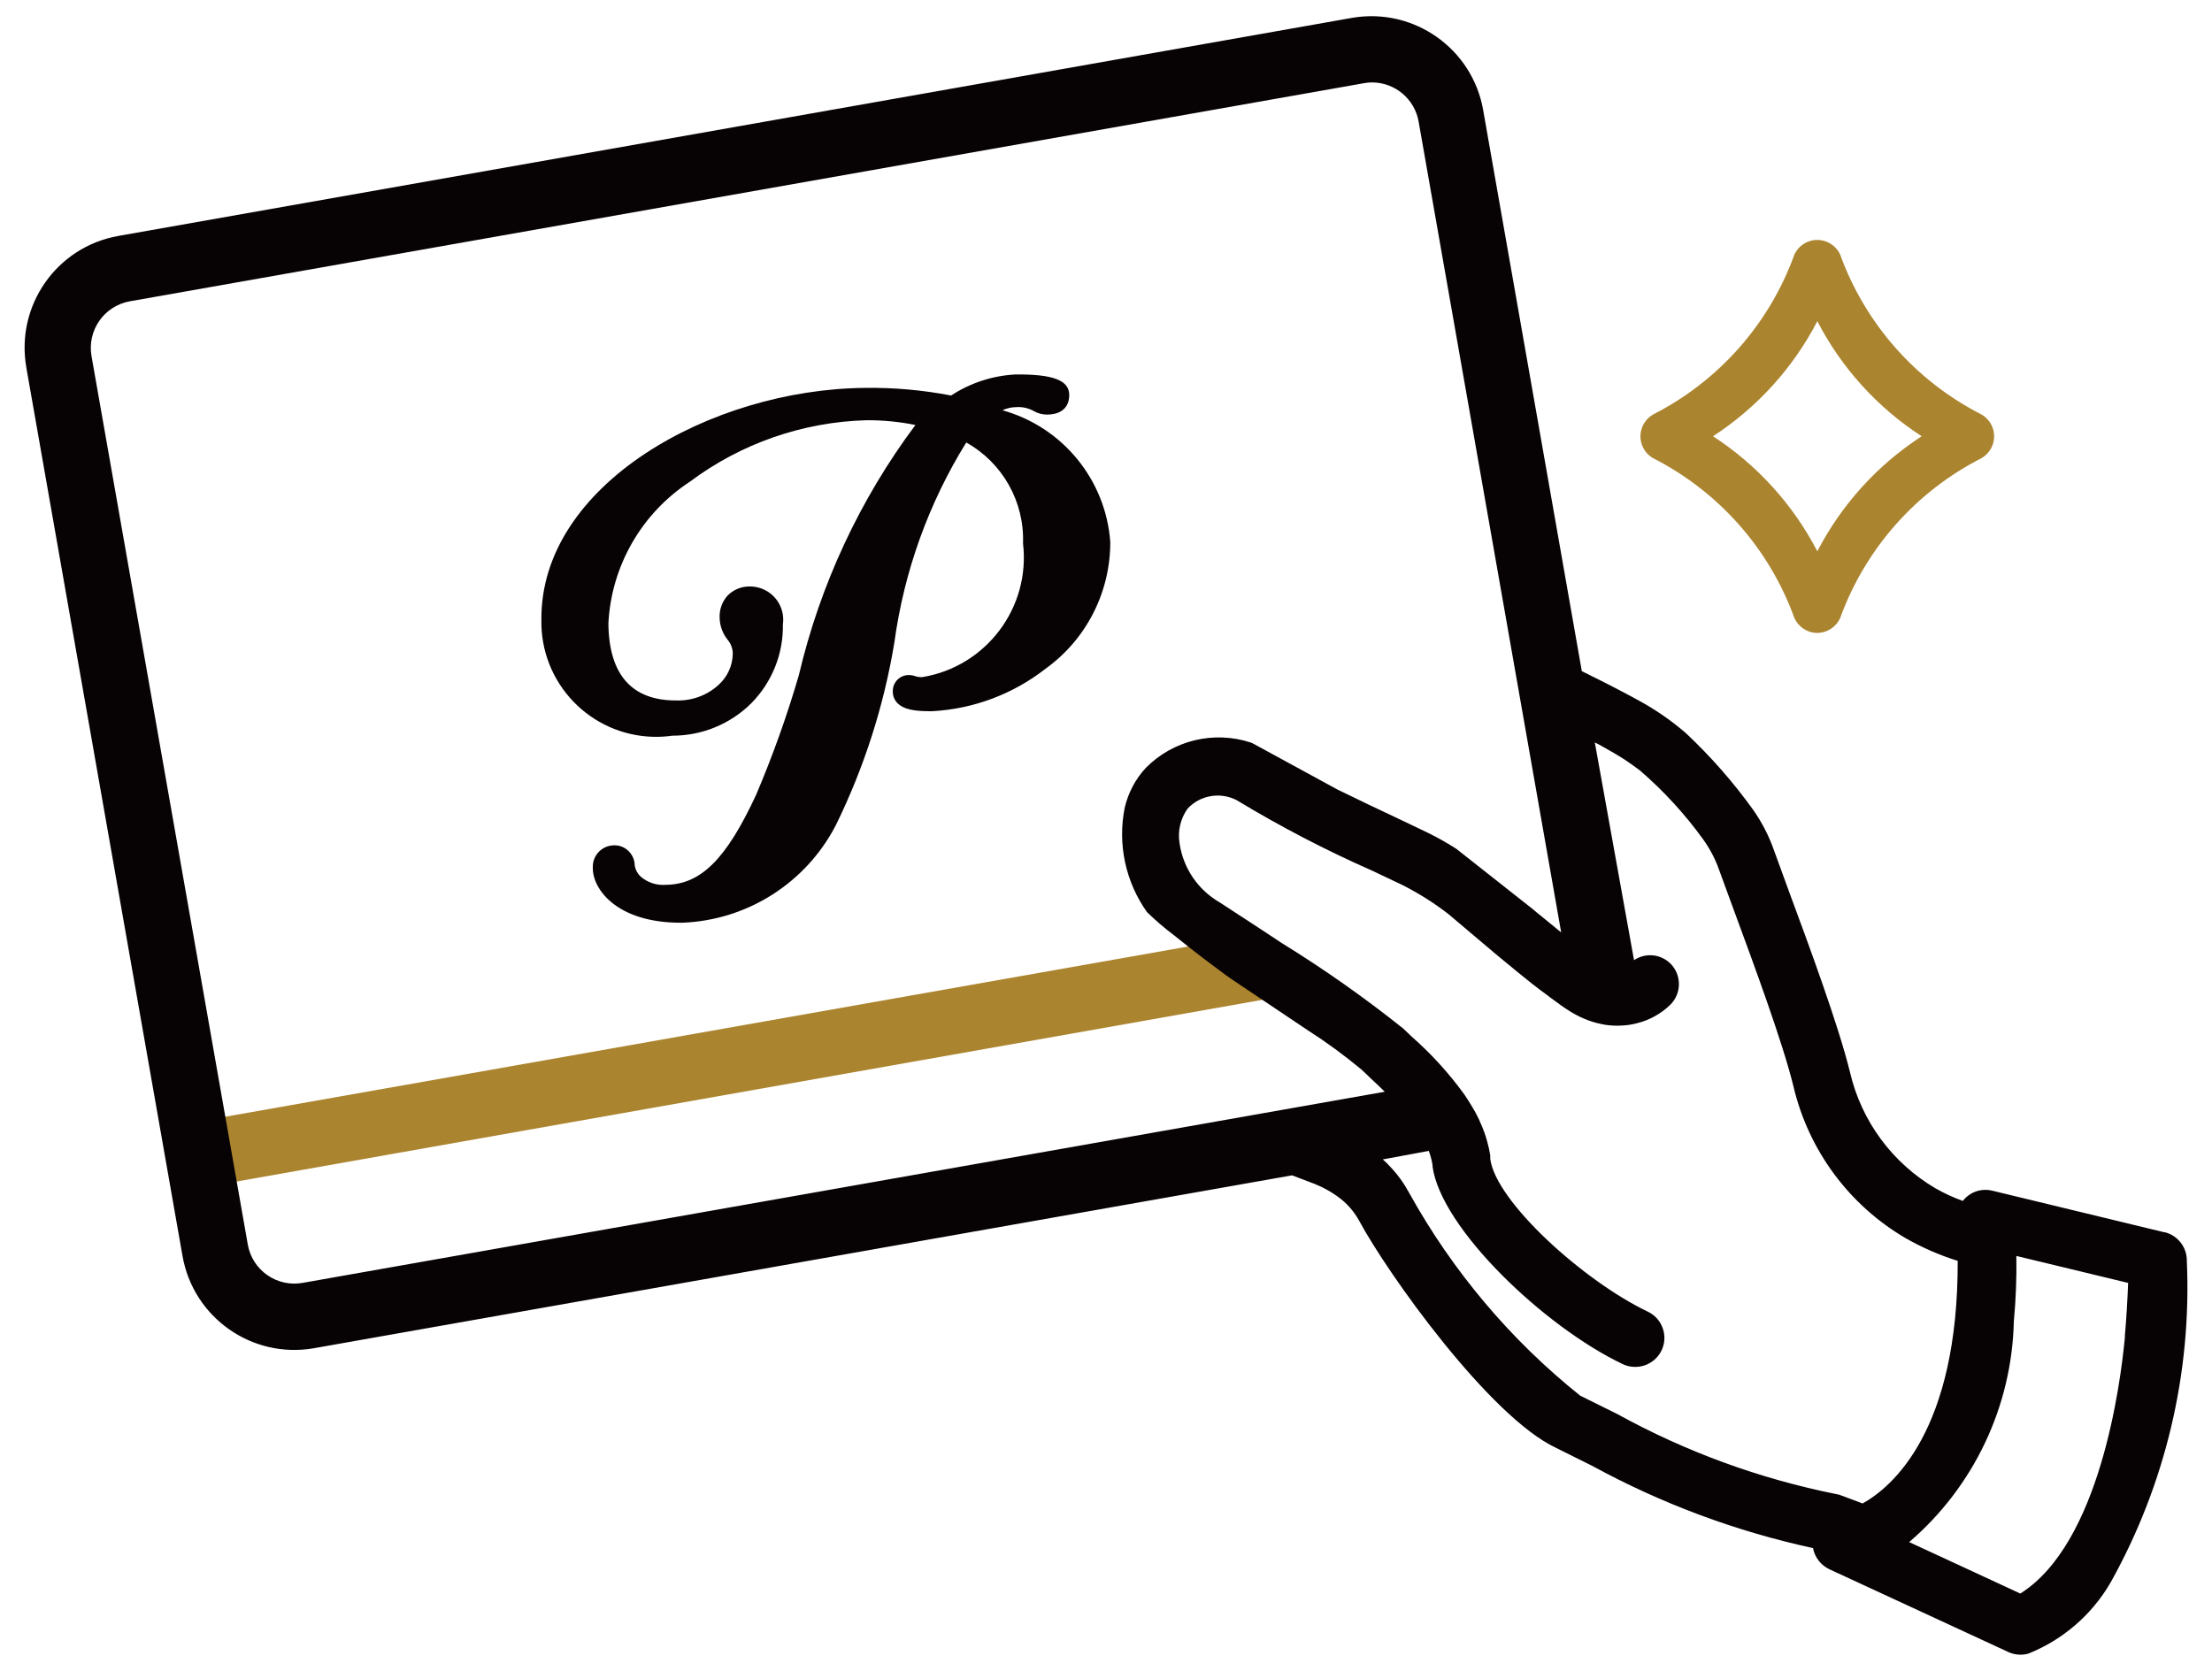
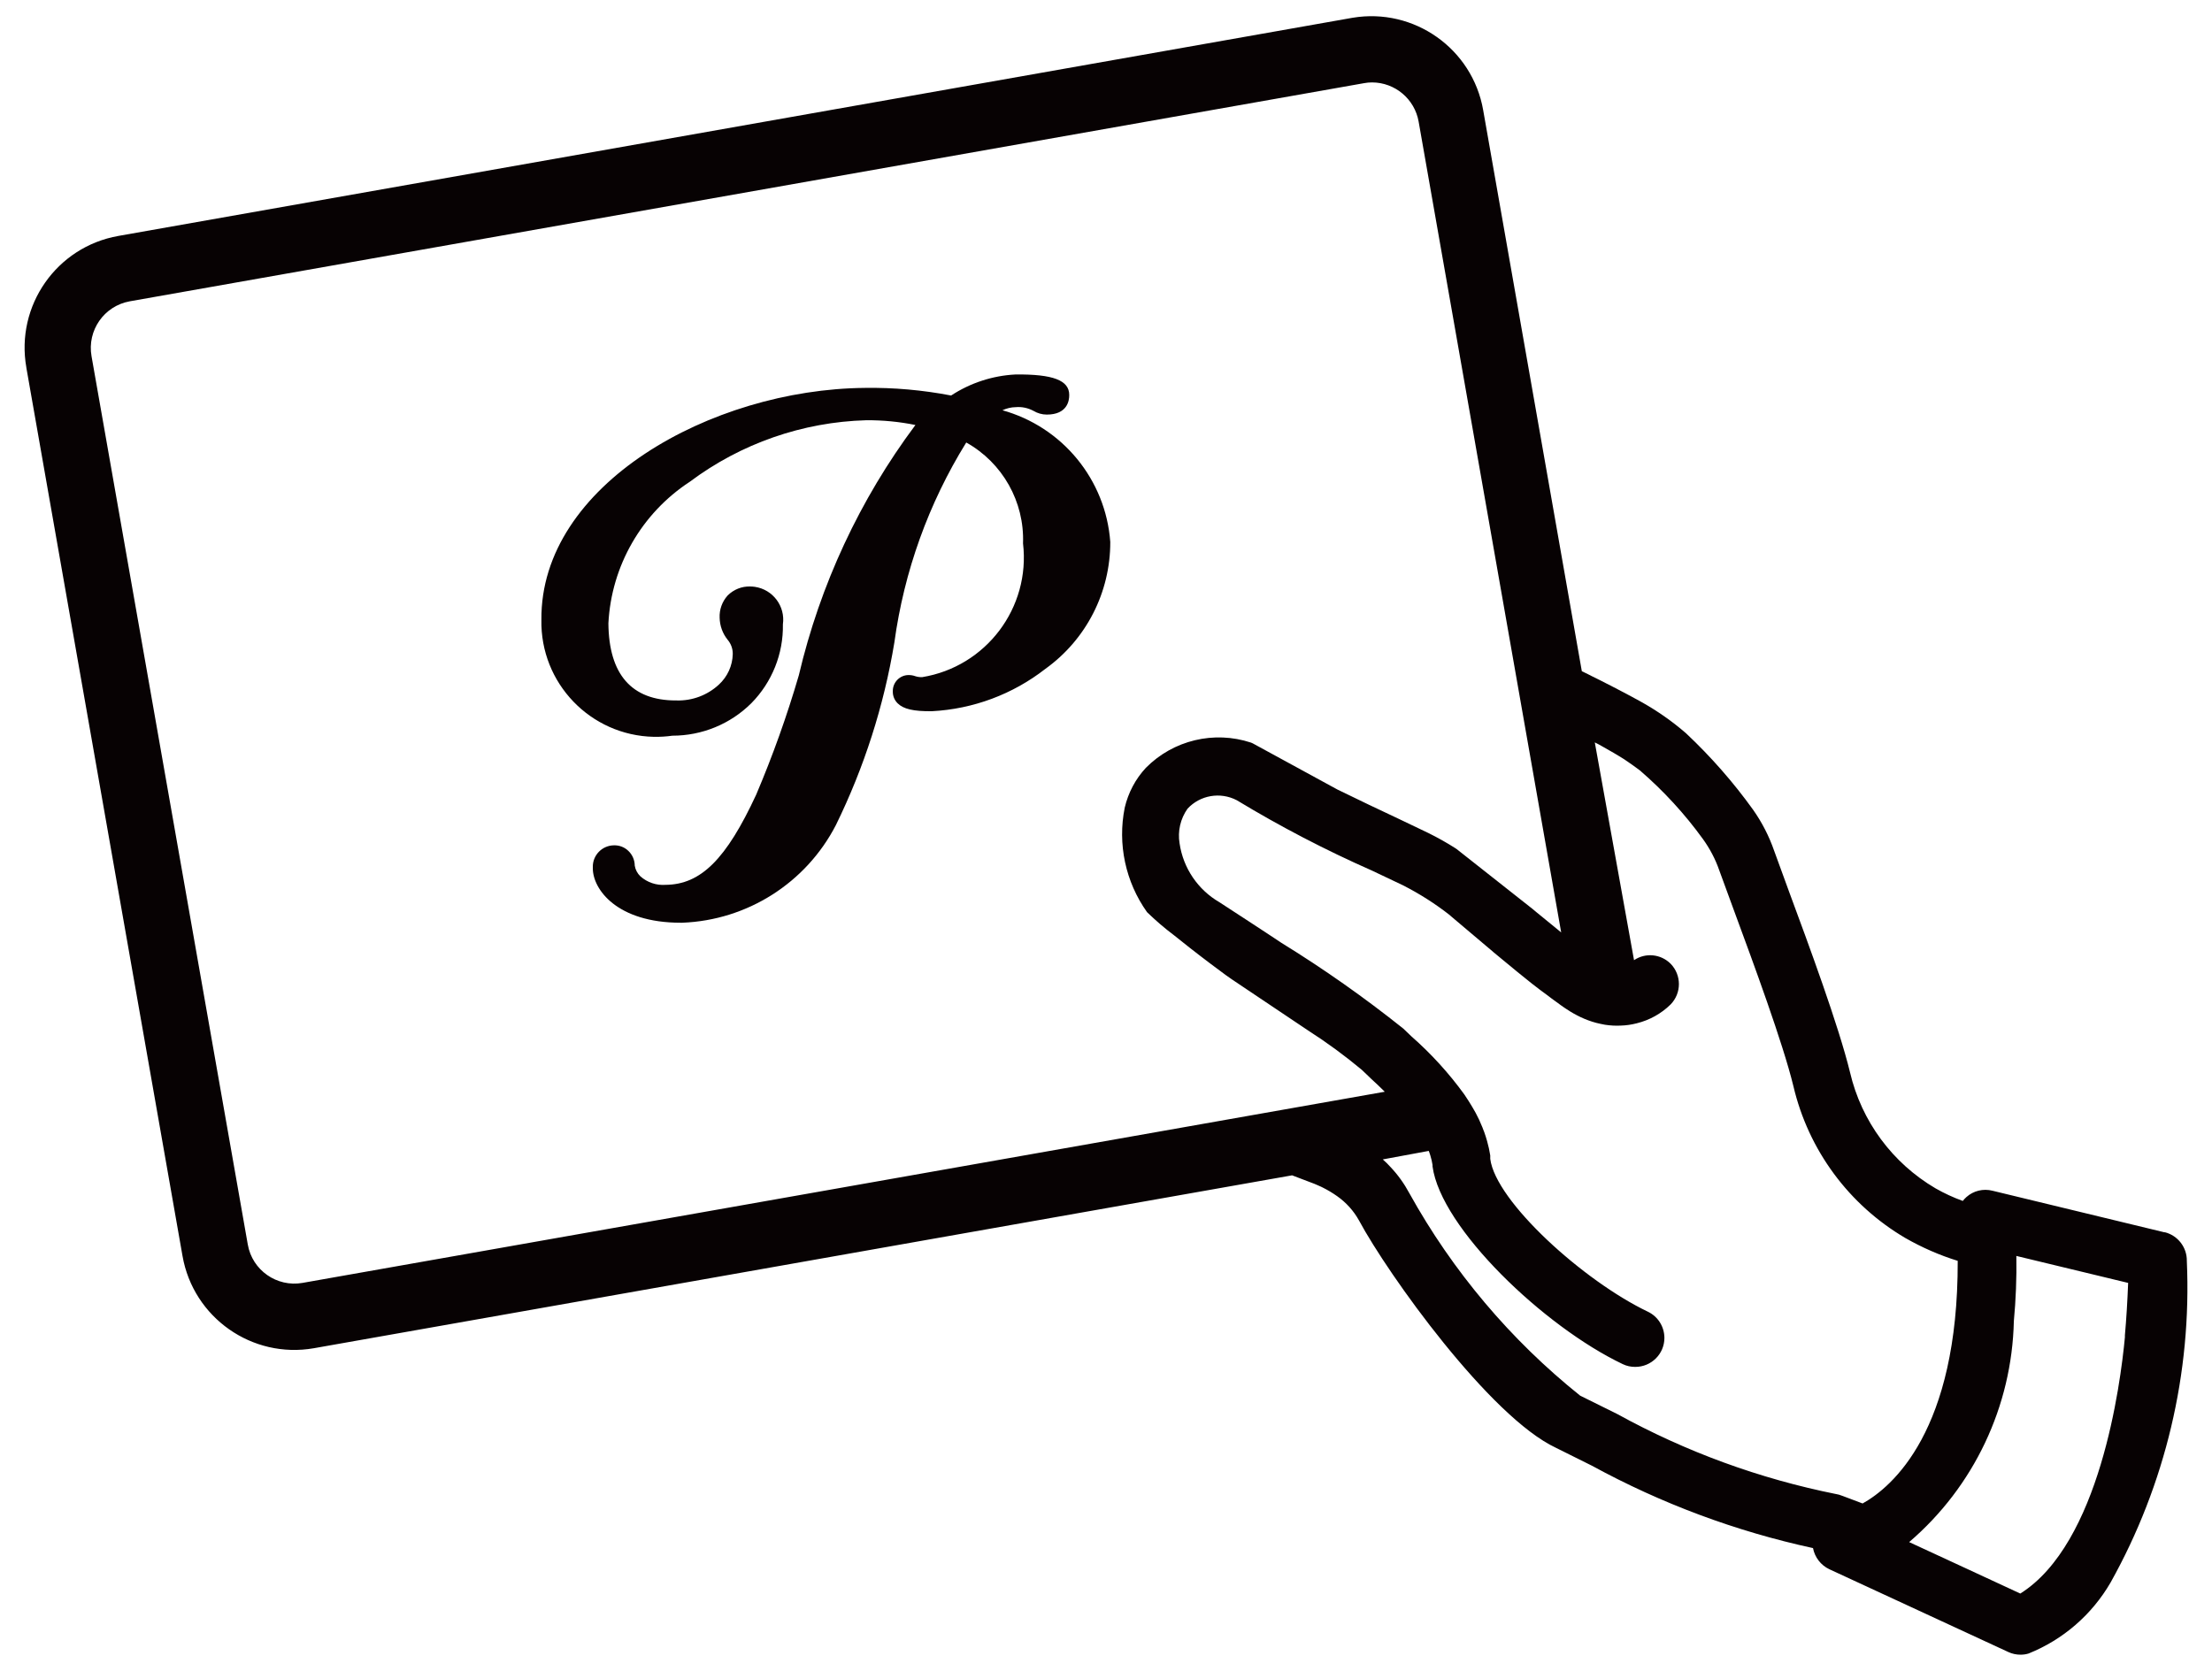
<svg xmlns="http://www.w3.org/2000/svg" width="45" height="34" viewBox="0 0 45 34" fill="none">
  <g id="Group 1">
-     <path id="ãã¹ 9793" d="M36.969 12.879C36.771 12.879 36.59 12.761 36.506 12.58C35.996 11.167 34.965 10.002 33.626 9.321C33.381 9.177 33.3 8.863 33.443 8.619C33.488 8.544 33.55 8.481 33.626 8.436C34.965 7.755 35.996 6.59 36.506 5.176C36.628 4.919 36.934 4.81 37.19 4.932C37.297 4.984 37.384 5.069 37.434 5.176C37.944 6.588 38.975 7.755 40.314 8.436C40.559 8.58 40.64 8.894 40.497 9.138C40.453 9.213 40.39 9.276 40.314 9.321C38.975 10.002 37.946 11.167 37.434 12.58C37.35 12.761 37.17 12.877 36.971 12.879M34.849 8.877C35.747 9.461 36.478 10.268 36.971 11.218C37.463 10.267 38.195 9.46 39.094 8.877C38.195 8.295 37.463 7.488 36.971 6.536C36.478 7.486 35.747 8.293 34.849 8.877Z" fill="#AB842F" />
-     <path id="ãã¹ 9795" d="M26.226 20.248H26.217L26.125 20.265L25.868 20.311L25.758 20.331L4.152 24.159L4.037 23.501L3.92 22.841L24.231 19.249L24.378 19.224L24.579 19.189L24.707 19.167L24.929 19.127H24.954L25.329 19.061L25.375 19.053L25.704 18.995L26.044 19.22L26.098 19.527L26.105 19.574V19.602L26.151 19.858L26.163 19.924L26.176 19.996L26.226 20.248Z" fill="#AB842F" />
    <path id="ãã¹ 9796" d="M44.035 25.076L40.533 24.229C40.347 24.182 40.148 24.229 40.004 24.358C39.977 24.382 39.952 24.409 39.93 24.437C39.739 24.368 39.553 24.282 39.376 24.181C38.498 23.666 37.869 22.814 37.637 21.824C37.405 20.871 36.797 19.227 36.395 18.141L36.093 17.313C35.99 17.016 35.846 16.735 35.665 16.478C35.263 15.918 34.806 15.397 34.302 14.923C34.025 14.682 33.723 14.47 33.404 14.291L33.356 14.264L33.138 14.146L32.912 14.027L32.851 13.994L32.829 13.984L32.778 13.957L32.667 13.901L32.643 13.888L32.386 13.76L32.308 13.72L32.18 13.658L30.173 2.24C29.954 0.99 28.766 0.151 27.514 0.362L2.407 4.801C1.151 5.023 0.314 6.221 0.536 7.477C0.536 7.479 0.536 7.48 0.536 7.481L3.713 25.557C3.933 26.813 5.13 27.654 6.386 27.434L26.286 23.916L26.659 24.058C26.716 24.078 26.759 24.096 26.808 24.118L26.88 24.15L26.906 24.163C27.007 24.213 27.106 24.272 27.198 24.337C27.384 24.467 27.538 24.637 27.648 24.836C28.239 25.936 30.313 28.834 31.655 29.461L32.386 29.825C33.797 30.595 35.311 31.16 36.883 31.501C36.919 31.689 37.042 31.849 37.215 31.931L40.857 33.616C40.934 33.652 41.019 33.67 41.104 33.67C41.16 33.67 41.215 33.663 41.269 33.646C41.971 33.364 42.557 32.856 42.937 32.201C44.052 30.206 44.589 27.941 44.488 25.659C44.493 25.383 44.306 25.14 44.038 25.073M31.354 18.641C31.294 18.594 31.237 18.545 31.177 18.495L29.637 17.28L29.613 17.263C29.433 17.148 29.246 17.043 29.055 16.949L28.457 16.663C28.08 16.486 27.641 16.278 27.205 16.064L25.485 15.126L25.451 15.111C24.698 14.862 23.869 15.06 23.311 15.624C23.099 15.852 22.952 16.132 22.881 16.434C22.732 17.176 22.897 17.946 23.335 18.561C23.507 18.728 23.689 18.885 23.881 19.029C23.983 19.109 24.092 19.197 24.203 19.285C24.352 19.401 24.5 19.516 24.634 19.616L24.931 19.837C24.99 19.88 25.035 19.911 25.06 19.928L26.611 20.968C26.992 21.212 27.357 21.48 27.705 21.77L27.902 21.959C27.98 22.03 28.071 22.115 28.171 22.215L6.153 26.105C5.631 26.196 5.132 25.847 5.041 25.324L1.862 7.248C1.77 6.724 2.117 6.225 2.641 6.131L27.746 1.693C27.801 1.682 27.858 1.677 27.914 1.677C28.381 1.679 28.779 2.015 28.86 2.474L31.76 18.973L31.354 18.641ZM29.066 23.419L29.08 23.457C29.084 23.467 29.088 23.476 29.09 23.487L29.097 23.508C29.117 23.573 29.133 23.638 29.143 23.705V23.735C29.312 24.989 31.411 26.995 33.011 27.757C33.091 27.796 33.179 27.815 33.268 27.814C33.593 27.814 33.859 27.552 33.86 27.226C33.86 26.998 33.731 26.79 33.524 26.691C32.217 26.067 30.427 24.448 30.317 23.581V23.512C30.302 23.413 30.28 23.316 30.253 23.22C30.236 23.158 30.217 23.099 30.194 23.034L30.183 23.007L30.158 22.941C30.136 22.887 30.113 22.835 30.089 22.781C30.045 22.687 29.997 22.6 29.951 22.524C29.905 22.449 29.858 22.369 29.788 22.268C29.474 21.835 29.114 21.44 28.713 21.088L28.548 20.93C27.758 20.299 26.929 19.715 26.068 19.185L26.056 19.177L25.727 18.959L25.679 18.928L25.391 18.739L25.357 18.717L24.808 18.359C24.369 18.105 24.07 17.663 23.997 17.162C23.955 16.914 24.014 16.66 24.159 16.455C24.416 16.179 24.825 16.109 25.16 16.283C26.046 16.819 26.965 17.298 27.913 17.716L28.541 18.014C28.878 18.186 29.196 18.388 29.492 18.62L29.523 18.648C29.779 18.863 30.018 19.068 30.246 19.259L30.327 19.327L30.387 19.379L30.565 19.526C30.762 19.691 30.965 19.855 31.166 20.016L31.334 20.145L31.463 20.24C31.537 20.296 31.606 20.35 31.669 20.393L31.755 20.456C31.794 20.483 31.829 20.509 31.86 20.528L31.876 20.538C31.965 20.599 32.06 20.651 32.158 20.698C32.258 20.745 32.363 20.784 32.471 20.813C32.53 20.828 32.592 20.841 32.652 20.852C32.758 20.868 32.865 20.875 32.973 20.869C33.082 20.866 33.189 20.85 33.295 20.823C33.556 20.759 33.795 20.627 33.987 20.438C34.211 20.207 34.211 19.842 33.987 19.611C33.788 19.411 33.475 19.38 33.242 19.538L32.444 15.107L32.502 15.136L32.538 15.155L32.602 15.191L32.828 15.32C32.892 15.356 32.956 15.398 33.039 15.448C33.15 15.521 33.26 15.602 33.363 15.678C33.842 16.092 34.273 16.56 34.645 17.075C34.784 17.268 34.896 17.48 34.974 17.704L35.282 18.545C35.674 19.608 36.268 21.216 36.484 22.101C36.789 23.401 37.613 24.518 38.764 25.193C39.1 25.385 39.456 25.541 39.827 25.656C39.835 29.12 38.492 30.259 37.892 30.593L37.486 30.44L37.46 30.431C37.428 30.418 37.395 30.408 37.36 30.403C35.799 30.091 34.294 29.541 32.899 28.772L32.146 28.399C30.731 27.266 29.551 25.866 28.672 24.281C28.568 24.087 28.439 23.906 28.287 23.746C28.241 23.694 28.189 23.643 28.131 23.592L29.066 23.419ZM41.019 25.556L43.294 26.105C43.279 26.482 43.258 26.84 43.228 27.171V27.211C43.137 28.181 42.715 31.412 41.1 32.426L40.065 31.946L38.839 31.379C40.156 30.251 40.93 28.616 40.969 26.882C41.01 26.445 41.027 26.006 41.02 25.567" fill="#070203" />
    <path id="ãã¹ 9797" d="M20.389 8.35C20.475 8.309 20.57 8.286 20.664 8.285C20.789 8.274 20.913 8.301 21.024 8.36C21.106 8.409 21.199 8.436 21.296 8.436C21.711 8.436 21.754 8.155 21.752 8.036C21.752 7.738 21.421 7.612 20.658 7.62C20.191 7.644 19.739 7.792 19.349 8.048C18.771 7.937 18.183 7.884 17.594 7.893C14.463 7.921 10.99 9.865 11.014 12.611C10.988 13.9 12.011 14.966 13.301 14.993C13.428 14.995 13.553 14.988 13.679 14.97C14.281 14.97 14.858 14.734 15.285 14.309C15.706 13.882 15.938 13.303 15.927 12.704C15.979 12.336 15.724 11.995 15.356 11.941C15.325 11.937 15.294 11.934 15.265 11.934C15.091 11.928 14.925 11.995 14.803 12.117C14.691 12.241 14.632 12.405 14.64 12.572C14.644 12.734 14.7 12.89 14.802 13.017C14.871 13.098 14.908 13.201 14.907 13.307C14.902 13.546 14.799 13.771 14.623 13.932C14.391 14.146 14.083 14.262 13.768 14.253H13.748C12.85 14.253 12.386 13.724 12.377 12.684C12.437 11.514 13.053 10.444 14.033 9.803C15.072 9.025 16.327 8.587 17.625 8.551C17.96 8.549 18.295 8.581 18.623 8.648C17.491 10.164 16.684 11.898 16.251 13.741C16.01 14.567 15.72 15.378 15.384 16.169C14.775 17.483 14.258 17.999 13.54 18.005C13.353 18.019 13.167 17.956 13.027 17.831C12.967 17.773 12.926 17.697 12.913 17.614C12.912 17.501 12.866 17.394 12.785 17.316C12.707 17.239 12.599 17.197 12.489 17.201C12.249 17.204 12.056 17.402 12.06 17.642C12.06 17.651 12.06 17.659 12.06 17.668C12.06 18.099 12.554 18.776 13.848 18.776H13.88C15.203 18.725 16.396 17.967 17.004 16.791C17.58 15.616 17.982 14.363 18.195 13.071C18.392 11.628 18.89 10.242 19.657 9.004C20.396 9.417 20.843 10.21 20.812 11.057C20.966 12.367 20.061 13.566 18.759 13.779C18.713 13.78 18.667 13.774 18.622 13.76C18.577 13.743 18.53 13.736 18.482 13.736C18.303 13.738 18.16 13.886 18.163 14.065C18.163 14.069 18.163 14.074 18.163 14.078C18.163 14.167 18.199 14.25 18.262 14.312C18.38 14.428 18.582 14.476 18.958 14.472C19.799 14.428 20.604 14.127 21.267 13.61C22.099 13.013 22.59 12.051 22.587 11.027C22.494 9.759 21.613 8.685 20.386 8.346" fill="#070203" />
  </g>
</svg>